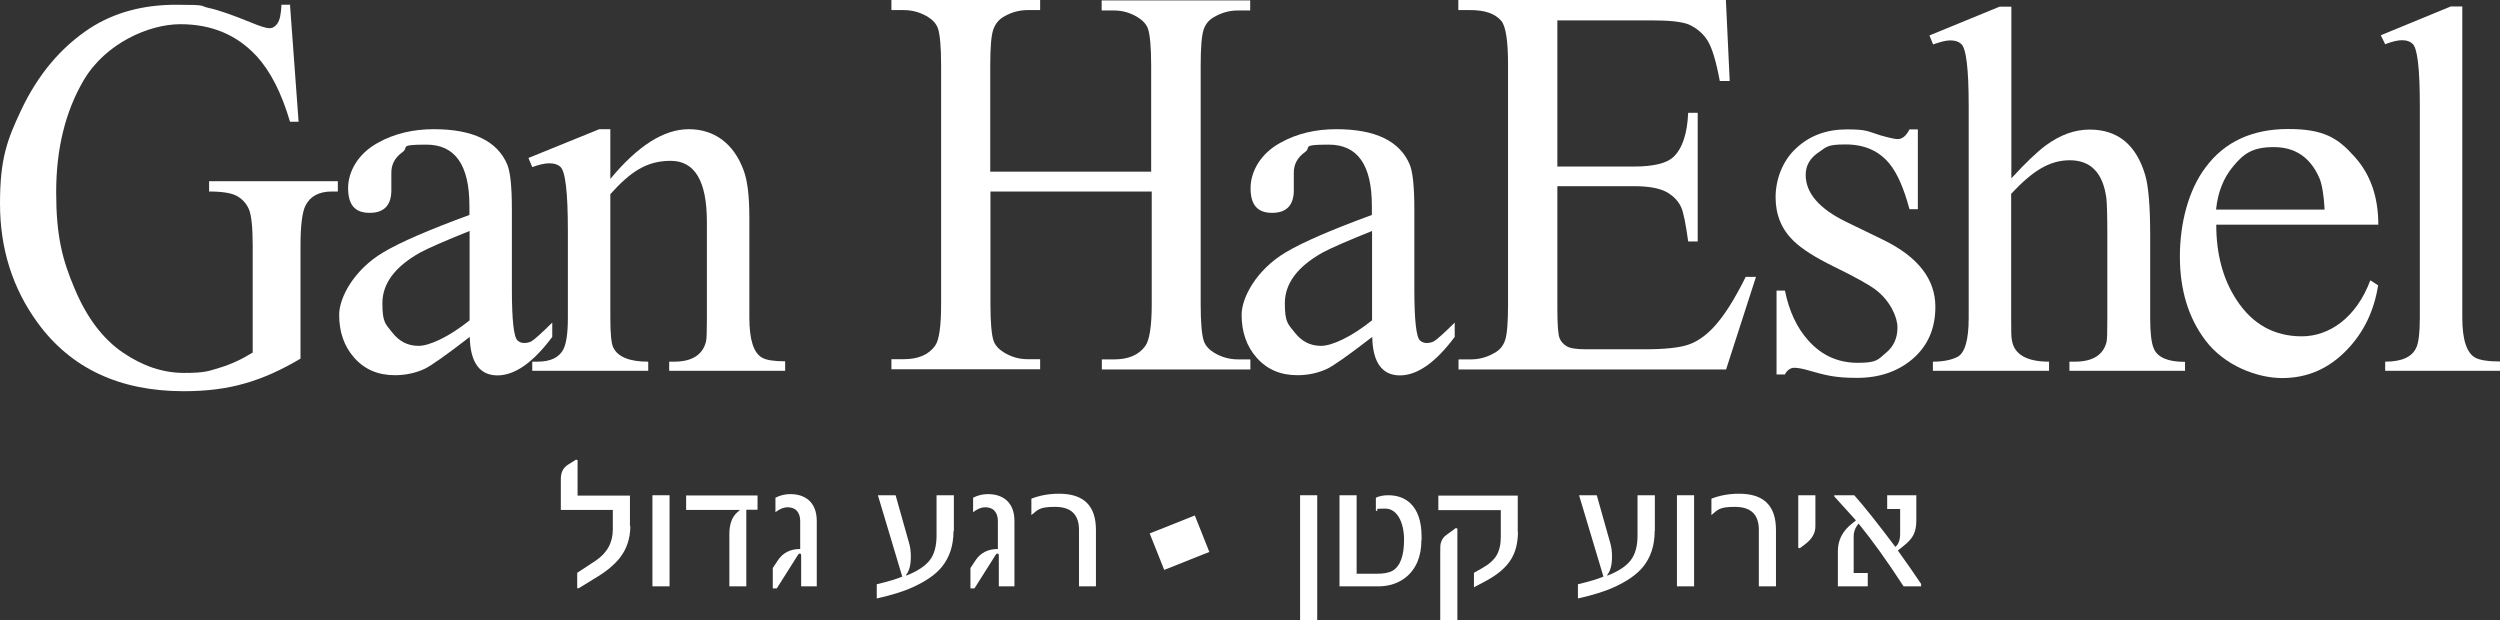
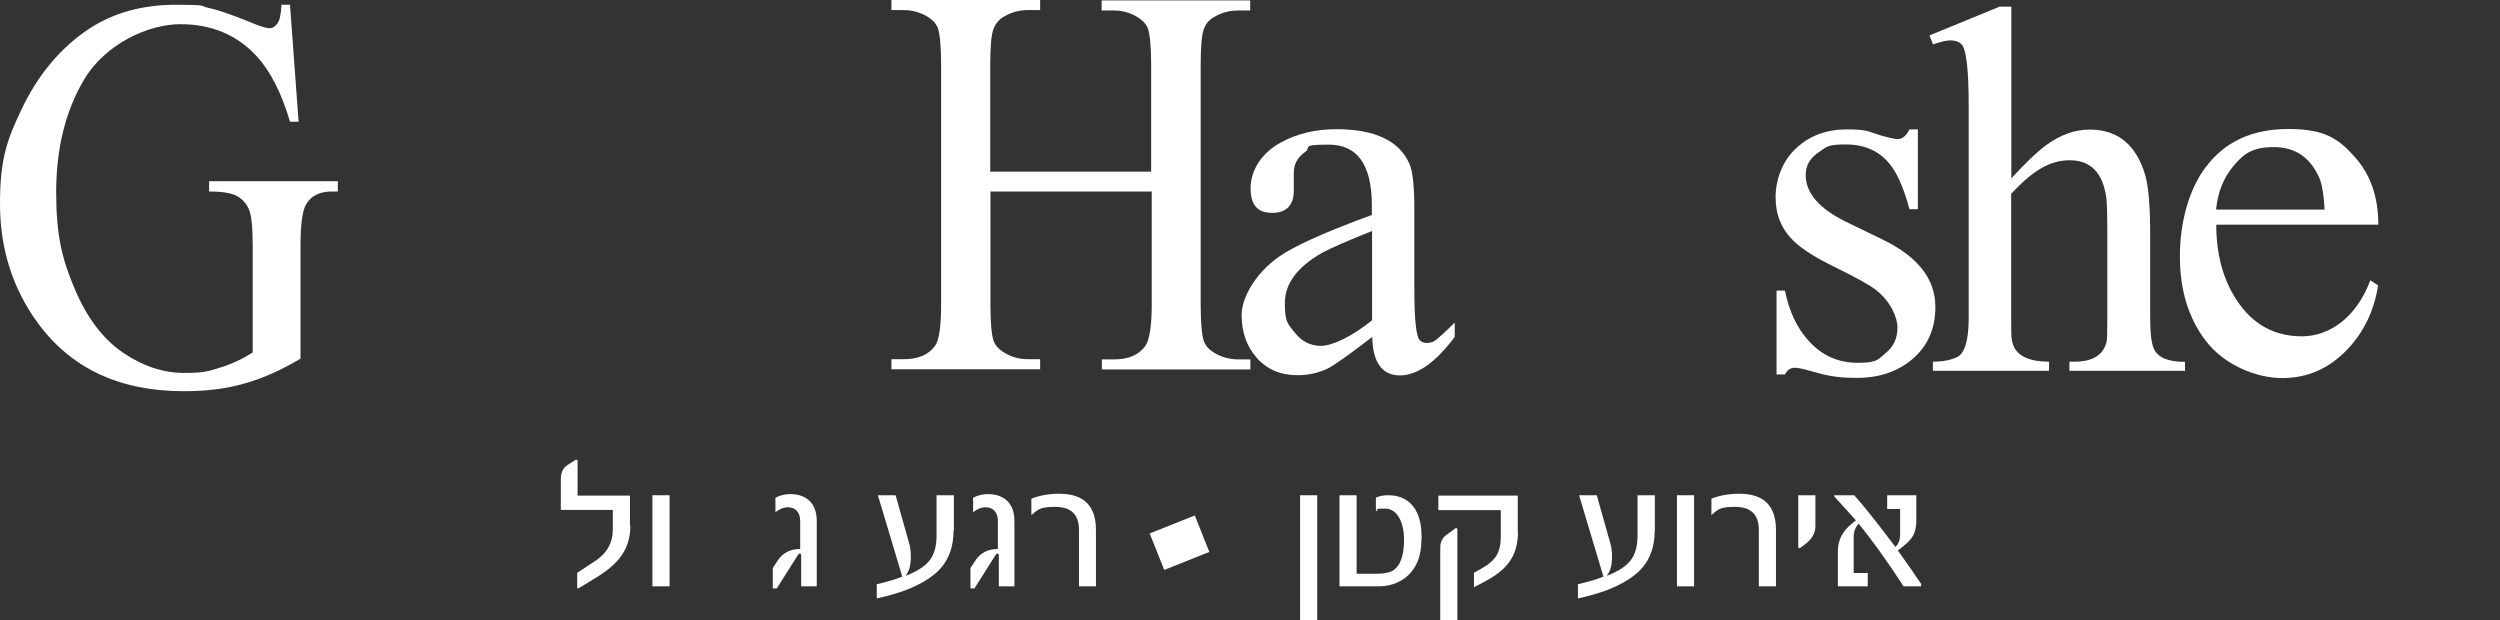
<svg xmlns="http://www.w3.org/2000/svg" width="790" height="196" viewBox="0 0 790 196" fill="none">
  <rect x="0" y="0" width="790" height="196" fill="#333333" stroke="none" />
-   <path d="M174.513 106.46C168.495 114.529 162.718 118.624 157.182 118.624C151.645 118.624 148.576 114.589 148.456 106.46C140.814 112.361 135.999 115.733 134.134 116.576C131.245 117.901 128.116 118.563 124.807 118.563C119.391 118.563 115.118 116.697 111.869 112.963C108.739 109.411 107.175 104.895 107.175 99.475C107.175 94.056 111.808 85.264 121.136 79.725C126.612 76.473 135.699 72.559 148.336 67.923V65.032C148.336 52.146 143.822 45.703 134.736 45.703C125.649 45.703 129.38 46.486 127.214 48.052C124.746 49.798 123.603 52.026 123.663 54.796V59.492C123.844 64.671 121.557 67.26 116.803 67.26C112.049 67.26 110.003 64.611 110.003 59.432C110.003 54.254 113.132 48.533 119.451 45.101C124.626 42.211 130.523 40.826 137.083 40.826C149.419 40.826 157.182 44.559 160.311 52.026C161.274 54.374 161.755 59.071 161.755 66.237V91.406C161.755 101.161 162.357 106.581 163.56 107.604C164.162 108.146 164.884 108.387 165.667 108.387C166.449 108.387 167.291 108.206 167.953 107.845C169.036 107.183 171.203 105.196 174.513 101.944V106.46ZM148.396 101.222V72.981C140.453 76.172 135.217 78.46 132.69 79.845C124.807 84.301 120.835 89.6 120.835 95.802C120.835 102.004 121.858 102.366 123.904 105.015C126.13 107.905 128.899 109.29 132.269 109.29C135.638 109.29 141.716 106.581 148.396 101.222Z" fill="white" />
-   <path d="M248.169 117.178H211.461V114.288H212.965C218.622 114.288 221.992 112.181 223.075 108.026C223.316 107.243 223.376 104.714 223.376 100.439V70.09C223.376 57.264 219.585 50.822 211.942 50.822C204.3 50.822 199.185 54.314 192.866 61.359V100.439C192.866 105.376 193.167 108.508 193.769 109.772C195.213 112.783 198.884 114.288 204.841 114.288V117.178H168.194V114.288H169.819C173.971 114.288 176.739 112.963 178.063 110.314C178.966 108.508 179.447 105.196 179.447 100.439V72.92C179.447 60.757 178.665 54.013 177.04 52.688C176.258 51.966 175.114 51.604 173.61 51.604C172.105 51.604 170.3 52.026 168.194 52.809L166.99 49.918L189.376 40.826H192.866V56.542C201.532 46.065 209.776 40.826 217.659 40.826C225.542 40.826 231.801 45.161 234.99 53.832C236.194 57.024 236.795 61.961 236.795 68.705V100.318C236.795 107.303 238.119 111.518 240.827 113.024C242.151 113.806 244.618 114.168 248.109 114.168V117.058V117.178H248.169Z" fill="white" />
  <path d="M459.69 106.46C453.672 114.529 447.895 118.624 442.359 118.624C436.823 118.624 433.754 114.589 433.633 106.46C425.991 112.361 421.177 115.733 419.311 116.576C416.423 117.901 413.294 118.563 409.984 118.563C404.568 118.563 400.296 116.697 397.046 112.963C393.917 109.411 392.352 104.895 392.352 99.475C392.352 94.056 396.986 85.264 406.313 79.725C411.789 76.473 420.876 72.559 433.513 67.923V65.032C433.513 52.146 429 45.703 419.913 45.703C410.826 45.703 414.557 46.486 412.391 48.052C409.924 49.798 408.78 52.026 408.841 54.796V59.492C409.021 64.671 406.734 67.26 401.981 67.26C397.227 67.26 395.181 64.611 395.181 59.432C395.181 54.254 398.31 48.533 404.628 45.101C409.803 42.211 415.701 40.826 422.26 40.826C434.596 40.826 442.359 44.559 445.488 52.026C446.451 54.374 446.933 59.071 446.933 66.237V91.406C446.933 101.161 447.534 106.581 448.738 107.604C449.34 108.146 450.062 108.387 450.844 108.387C451.626 108.387 452.469 108.206 453.131 107.845C454.214 107.183 456.38 105.196 459.69 101.944V106.46ZM433.573 101.222V72.981C425.63 76.172 420.395 78.46 417.867 79.845C409.984 84.301 406.012 89.6 406.012 95.802C406.012 102.004 407.035 102.366 409.081 105.015C411.308 107.905 414.076 109.29 417.446 109.29C420.816 109.29 426.894 106.581 433.573 101.222Z" fill="white" />
  <path d="M611.576 96.946C611.576 103.871 609.169 109.351 604.295 113.505C599.661 117.419 593.824 119.406 586.843 119.406C579.863 119.406 577.034 118.624 571.318 116.998C569.452 116.456 567.948 116.215 566.925 116.215C565.902 116.215 564.698 116.938 564.036 118.323H561.389V91.828H564.036C565.36 98.331 567.827 103.63 571.498 107.665C575.65 112.301 580.826 114.649 587.024 114.649C593.222 114.649 593.403 113.626 595.87 111.578C598.397 109.531 599.601 106.822 599.601 103.51C599.601 100.198 597.314 95.08 592.741 91.587C590.454 89.841 586.001 87.432 579.502 84.241C573.725 81.411 569.512 78.761 566.804 76.172C562.953 72.439 561.088 67.862 561.088 62.323C561.088 56.783 563.254 50.761 567.647 46.787C571.859 42.873 577.155 40.886 583.594 40.886C590.033 40.886 590.033 41.488 594.185 42.753C596.953 43.535 598.758 43.957 599.661 43.957C601.105 43.957 602.369 42.933 603.392 40.886H606.04V66.116H603.392C601.647 59.553 599.541 54.736 597.073 51.725C593.764 47.69 589.19 45.643 583.233 45.643C577.275 45.643 577.275 46.426 574.808 48.052C571.98 49.918 570.596 52.267 570.596 55.277C570.596 60.998 574.868 65.936 583.353 70.09L595.148 75.811C606.1 81.17 611.576 88.215 611.576 96.946Z" fill="white" />
  <path d="M690.347 117.178H653.94V114.288H655.625C661.282 114.288 664.652 112.181 665.675 108.026C665.855 107.363 665.916 104.834 665.916 100.439V74.185C665.916 68.103 665.795 64.249 665.615 62.624C664.531 54.615 660.68 50.641 654.061 50.641C647.441 50.641 642.146 54.194 635.526 61.239V100.439C635.526 104.232 635.526 106.581 635.767 107.544C636.489 112 640.461 114.288 647.501 114.288V117.178H610.794V114.288C614.043 114.288 616.631 113.746 618.556 112.783C620.903 111.518 622.107 107.424 622.107 100.499V33.419C622.107 21.738 621.325 15.174 619.7 13.85C618.917 13.127 617.774 12.766 616.33 12.766C614.886 12.766 613.381 13.187 610.854 14.03L609.71 11.2L631.855 2.108H635.586V56.361C640.04 51.484 643.71 47.991 646.478 45.944C651.052 42.572 655.685 40.946 660.319 40.946C669.225 40.946 675.062 45.763 677.891 55.338C678.914 58.83 679.455 65.153 679.455 74.245V100.499C679.455 105.135 679.816 108.327 680.599 110.133C681.802 112.963 685.052 114.348 690.468 114.348V117.239H690.347V117.178Z" fill="white" />
  <path d="M751.487 90.142C750.223 98.211 746.973 105.015 741.618 110.555C735.901 116.516 729.101 119.467 721.158 119.467C713.214 119.467 702.864 115.492 696.906 107.544C691.491 100.378 688.843 91.527 688.843 81.049C688.843 70.572 691.551 59.974 697.027 52.809C703.044 44.74 711.77 40.766 723.083 40.766C734.397 40.766 738.789 43.656 743.965 49.437C749.019 54.976 751.547 62.142 751.547 70.993H700.337C700.337 80.146 702.383 88.095 706.715 94.718C711.71 102.426 718.63 106.28 727.356 106.28C736.081 106.28 744.627 100.378 749.019 88.576L751.547 90.202L751.487 90.142ZM734.577 66.237C734.336 61.48 733.735 58.168 732.892 56.181C730.004 49.677 725.25 46.486 718.51 46.486C711.77 46.486 709.002 48.533 705.632 52.628C702.623 56.241 700.818 60.757 700.276 66.237H734.577Z" fill="white" />
-   <path d="M790 117.179H753.713V114.288C759.009 114.288 762.258 112.783 763.582 109.772C764.304 108.146 764.666 105.075 764.666 100.439V33.118C764.666 21.497 763.883 15.054 762.319 13.789C761.536 13.067 760.453 12.705 759.069 12.705C757.685 12.705 755.88 13.127 753.713 13.97L752.329 11.14L774.414 2.047H778.085V100.379C778.085 107.303 779.469 111.518 782.177 113.024C783.621 113.806 786.269 114.228 790 114.228V117.118V117.179Z" fill="white" />
  <path d="M91.649 1.626L94.357 38.477H91.649C88.941 29.265 85.391 22.4 81.058 17.703C74.8 10.959 66.796 7.647 56.987 7.647C47.178 7.647 33.458 13.548 26.478 25.29C20.641 35.226 17.752 47.028 17.752 60.757C17.752 74.486 19.678 82.073 23.589 91.226C27.441 100.439 32.556 107.123 38.814 111.398C45.072 115.673 51.511 117.841 58.131 117.841C64.75 117.841 65.773 117.299 69.384 116.215C72.994 115.131 76.485 113.505 79.855 111.398V77.617C79.855 71.776 79.433 67.923 78.651 66.116C77.869 64.31 76.605 62.925 74.92 61.961C73.235 60.998 70.286 60.516 66.074 60.516V57.264H106.753V60.516H104.828C100.796 60.516 98.028 62.022 96.523 64.972C95.5 67.08 94.959 71.295 94.959 77.557V113.325C89.001 116.877 83.164 119.527 77.387 121.153C71.61 122.839 65.171 123.621 58.071 123.621C37.791 123.621 22.386 116.396 11.855 101.944C3.972 91.105 0 78.581 0 64.37C0 50.159 2.227 44.258 6.68 34.804C11.975 23.604 19.196 14.993 28.343 8.972C36.046 3.974 45.133 1.505 55.603 1.505C66.074 1.505 62.885 1.867 66.014 2.529C69.143 3.191 73.536 4.757 79.313 7.105C82.201 8.31 84.127 8.912 85.15 8.912C86.173 8.912 86.955 8.43 87.677 7.406C88.4 6.383 88.821 4.456 88.941 1.505H91.83L91.649 1.626Z" fill="white" />
  <path d="M312.799 54.254H363.768V20.834C363.768 14.873 363.407 10.959 362.745 9.032C362.204 7.587 361.06 6.383 359.375 5.359C357.029 3.974 354.622 3.312 352.034 3.312H348.122V0.12H395.06V3.312H391.149C388.561 3.312 386.094 3.974 383.807 5.299C382.062 6.202 380.919 7.587 380.317 9.454C379.715 11.32 379.414 15.114 379.414 20.834V96.163C379.414 102.064 379.775 105.978 380.437 107.845C380.979 109.29 382.062 110.495 383.747 111.518C386.094 112.903 388.621 113.566 391.209 113.566H395.12V116.757H348.183V113.566H352.094C356.547 113.566 359.857 112.181 361.903 109.351C363.227 107.544 363.949 103.088 363.949 96.103V60.516H312.979V96.103C312.979 102.004 313.34 105.918 314.002 107.785C314.544 109.23 315.687 110.434 317.372 111.458C319.719 112.843 322.126 113.505 324.714 113.505H328.685V116.697H281.687V113.505H285.599C290.112 113.505 293.422 112.12 295.468 109.29C296.792 107.484 297.393 103.028 297.393 96.043V20.714C297.393 14.753 297.032 10.839 296.37 8.912C295.829 7.467 294.746 6.262 293.061 5.239C290.714 3.854 288.186 3.191 285.599 3.191H281.687V0H328.685V3.191H324.714C322.126 3.191 319.659 3.854 317.372 5.178C315.687 6.082 314.544 7.467 313.882 9.333C313.22 11.2 312.919 14.993 312.919 20.714V54.133L312.799 54.254Z" fill="white" />
-   <path d="M492.125 6.503V52.628H516.256C522.514 52.628 526.667 51.604 528.773 49.617C531.601 46.968 533.166 42.331 533.467 35.647H536.475V76.293H533.467C532.684 70.632 531.962 66.959 531.18 65.333C530.217 63.346 528.592 61.72 526.426 60.576C524.199 59.432 520.829 58.83 516.256 58.83H492.125V97.308C492.125 102.486 492.366 105.617 492.787 106.761C493.208 107.905 493.991 108.748 495.074 109.411C496.157 110.073 498.203 110.374 501.212 110.374H519.806C526.005 110.374 530.518 109.892 533.286 108.989C536.114 108.086 538.762 106.28 541.35 103.57C544.72 100.017 548.09 94.658 551.64 87.492H554.89L545.442 116.757H460.893V113.566H464.805C467.393 113.566 469.86 112.903 472.147 111.578C473.892 110.675 475.035 109.29 475.637 107.424C476.239 105.617 476.539 101.824 476.539 96.163V20.293C476.539 12.886 475.817 8.31 474.433 6.624C472.508 4.335 469.258 3.191 464.745 3.191H460.833V0H545.382L546.585 25.591H543.456C542.313 19.45 541.049 15.234 539.665 12.946C538.281 10.658 536.235 8.912 533.587 7.708C531.421 6.865 527.629 6.443 522.153 6.443H492.065L492.125 6.503Z" fill="white" />
-   <path d="M199.185 166.194C199.185 170.168 198.042 173.54 195.755 176.43C194.01 178.538 191.663 180.525 188.654 182.331L182.877 185.884H182.396V181.007L188.173 177.213C191.783 174.804 193.649 171.553 193.649 167.338V161.136H177.22V151.381C177.22 149.333 177.943 147.828 179.447 146.865L182.035 145.239L182.516 145.419V156.619H199.065V166.314L199.185 166.194Z" fill="white" />
+   <path d="M199.185 166.194C199.185 170.168 198.042 173.54 195.755 176.43C194.01 178.538 191.663 180.525 188.654 182.331L182.877 185.884H182.396V181.007L188.173 177.213C191.783 174.804 193.649 171.553 193.649 167.338V161.136H177.22V151.381C177.22 149.333 177.943 147.828 179.447 146.865L182.035 145.239L182.516 145.419V156.619H199.065V166.314Z" fill="white" />
  <path d="M211.581 185.282H206.166V156.499H211.581V185.282Z" fill="white" />
-   <path d="M239.383 156.499V161.075H235.833V185.282H230.477V168.723C230.477 165.652 231.319 163.364 232.944 161.918L233.847 161.136H216.817V156.559H239.383V156.499Z" fill="white" />
  <path d="M258.098 185.282H253.164V175.527C253.164 175.166 253.043 174.925 252.742 174.925C252.441 174.925 252.321 175.105 252.08 175.467L245.461 185.944H244.197V179.501L245.702 177.213C247.326 174.684 249.733 173.48 252.863 173.48V164.568C252.863 163.183 252.441 162.039 251.659 161.256C250.937 160.594 249.974 160.293 248.831 160.293C247.687 160.293 246.303 160.834 245.04 161.858V157.282C246.424 156.559 247.988 156.138 249.673 156.138C252.08 156.138 254.006 156.74 255.51 158.004C257.256 159.51 258.098 161.738 258.098 164.688V185.222V185.282Z" fill="white" />
  <path d="M301.305 167.819C301.305 172.396 300.041 176.189 297.574 179.2C295.588 181.609 292.459 183.776 288.126 185.703C285.599 186.847 281.988 187.991 277.234 189.075H277.054V184.619C280.604 183.776 283.252 182.994 285.117 182.211L277.415 156.499H283.011L287.223 171.432C287.645 172.757 287.825 174.262 287.825 175.948C287.825 178.478 287.344 180.404 286.321 181.669V181.91C289.931 180.525 292.399 178.839 293.843 176.972C295.227 175.166 295.949 172.576 295.949 169.265V156.499H301.425V167.819H301.305Z" fill="white" />
  <path d="M320.561 185.282H315.627V175.527C315.627 175.166 315.507 174.925 315.206 174.925C314.905 174.925 314.785 175.105 314.544 175.467L307.924 185.944H306.661V179.501L308.165 177.213C309.79 174.684 312.197 173.48 315.326 173.48V164.568C315.326 163.183 314.905 162.039 314.123 161.256C313.4 160.594 312.438 160.293 311.294 160.293C310.151 160.293 308.767 160.834 307.503 161.858V157.282C308.887 156.559 310.452 156.138 312.137 156.138C314.544 156.138 316.469 156.74 317.974 158.004C319.719 159.51 320.561 161.738 320.561 164.688V185.222V185.282Z" fill="white" />
  <path d="M346.377 185.282H340.961V167.458C340.961 162.581 338.434 160.172 333.439 160.172C328.445 160.172 328.084 161.015 325.917 162.761V157.583C328.505 156.559 331.454 156.017 334.703 156.017C342.466 156.017 346.317 159.811 346.317 167.458V185.282H346.377Z" fill="white" />
  <path d="M416.242 196H410.826V156.499H416.242V196Z" fill="white" />
  <path d="M449.159 170.65C449.159 173.299 448.738 175.587 447.895 177.574C446.812 180.043 445.248 181.91 443.021 183.295C440.855 184.619 438.387 185.282 435.559 185.282H423.283V156.499H428.699V181.308H434.957C437.184 181.308 438.929 181.007 440.072 180.344C442.479 178.899 443.683 175.647 443.683 170.529C443.683 165.411 441.697 160.714 437.725 160.714C433.754 160.714 435.68 160.955 435.198 161.497L434.777 161.316V157.282C435.74 156.8 437.003 156.499 438.688 156.499C441.517 156.499 443.864 157.342 445.669 159.028C448.016 161.256 449.219 164.809 449.219 169.566V170.71H449.159V170.65Z" fill="white" />
  <path d="M479.669 168.06C479.669 171.492 478.947 174.383 477.502 176.731C475.938 179.32 473.23 181.609 469.499 183.596L465.768 185.583V181.006L468.416 179.501C470.582 178.297 472.086 176.912 472.929 175.467C473.771 174.022 474.253 172.095 474.253 169.746V161.196H454.515V156.619H479.609V168.181V168.06H479.669ZM460.533 196H455.117V174.624C455.117 172.998 455.117 171.914 455.357 171.432C455.598 170.469 456.2 169.626 457.163 168.963L460.051 166.856L460.533 167.037V196Z" fill="white" />
  <path d="M522.876 167.819C522.876 172.396 521.612 176.189 519.145 179.2C517.159 181.609 514.03 183.776 509.697 185.703C507.169 186.847 503.559 187.991 498.805 189.075H498.624V184.619C502.175 183.776 504.823 182.994 506.688 182.211L498.985 156.499H504.582L508.794 171.432C509.215 172.757 509.396 174.262 509.396 175.948C509.396 178.478 508.915 180.404 507.892 181.669V181.91C511.502 180.525 513.969 178.839 515.353 176.972C516.738 175.166 517.46 172.576 517.46 169.265V156.499H522.936V167.819H522.876Z" fill="white" />
  <path d="M535.332 185.282H529.916V156.499H535.332V185.282Z" fill="white" />
  <path d="M561.208 185.282H555.792V167.458C555.792 162.581 553.265 160.172 548.27 160.172C543.275 160.172 542.914 161.015 540.808 162.761V157.583C543.396 156.559 546.344 156.017 549.594 156.017C557.357 156.017 561.208 159.811 561.208 167.458V185.282Z" fill="white" />
  <path d="M573.665 166.374C573.665 168.482 572.582 170.348 570.355 172.034L568.73 173.239L568.249 173.118V156.499H573.665V166.374Z" fill="white" />
  <path d="M607.063 184.499V185.282H601.527C596.412 177.394 591.657 170.77 587.325 165.471C586.302 166.615 585.76 168 585.76 169.566V181.067H590.213V185.282H580.766V174.142C580.766 170.65 582.27 167.759 585.279 165.411L586.482 164.447C586.001 163.905 583.714 161.376 579.622 156.86V156.499H585.941C589.07 159.991 593.403 165.471 598.939 172.817C599.962 171.974 600.443 170.589 600.443 168.662V160.835H596.351V156.499H605.558V164.508C605.558 166.314 605.257 167.819 604.656 169.024C604.054 170.228 602.971 171.372 601.527 172.516L599.721 173.961C602.309 177.514 604.716 181.067 607.063 184.499Z" fill="white" />
  <path d="M377.564 162.888L363.307 168.565L367.89 180.091L382.148 174.413L377.564 162.888Z" fill="white" />
</svg>